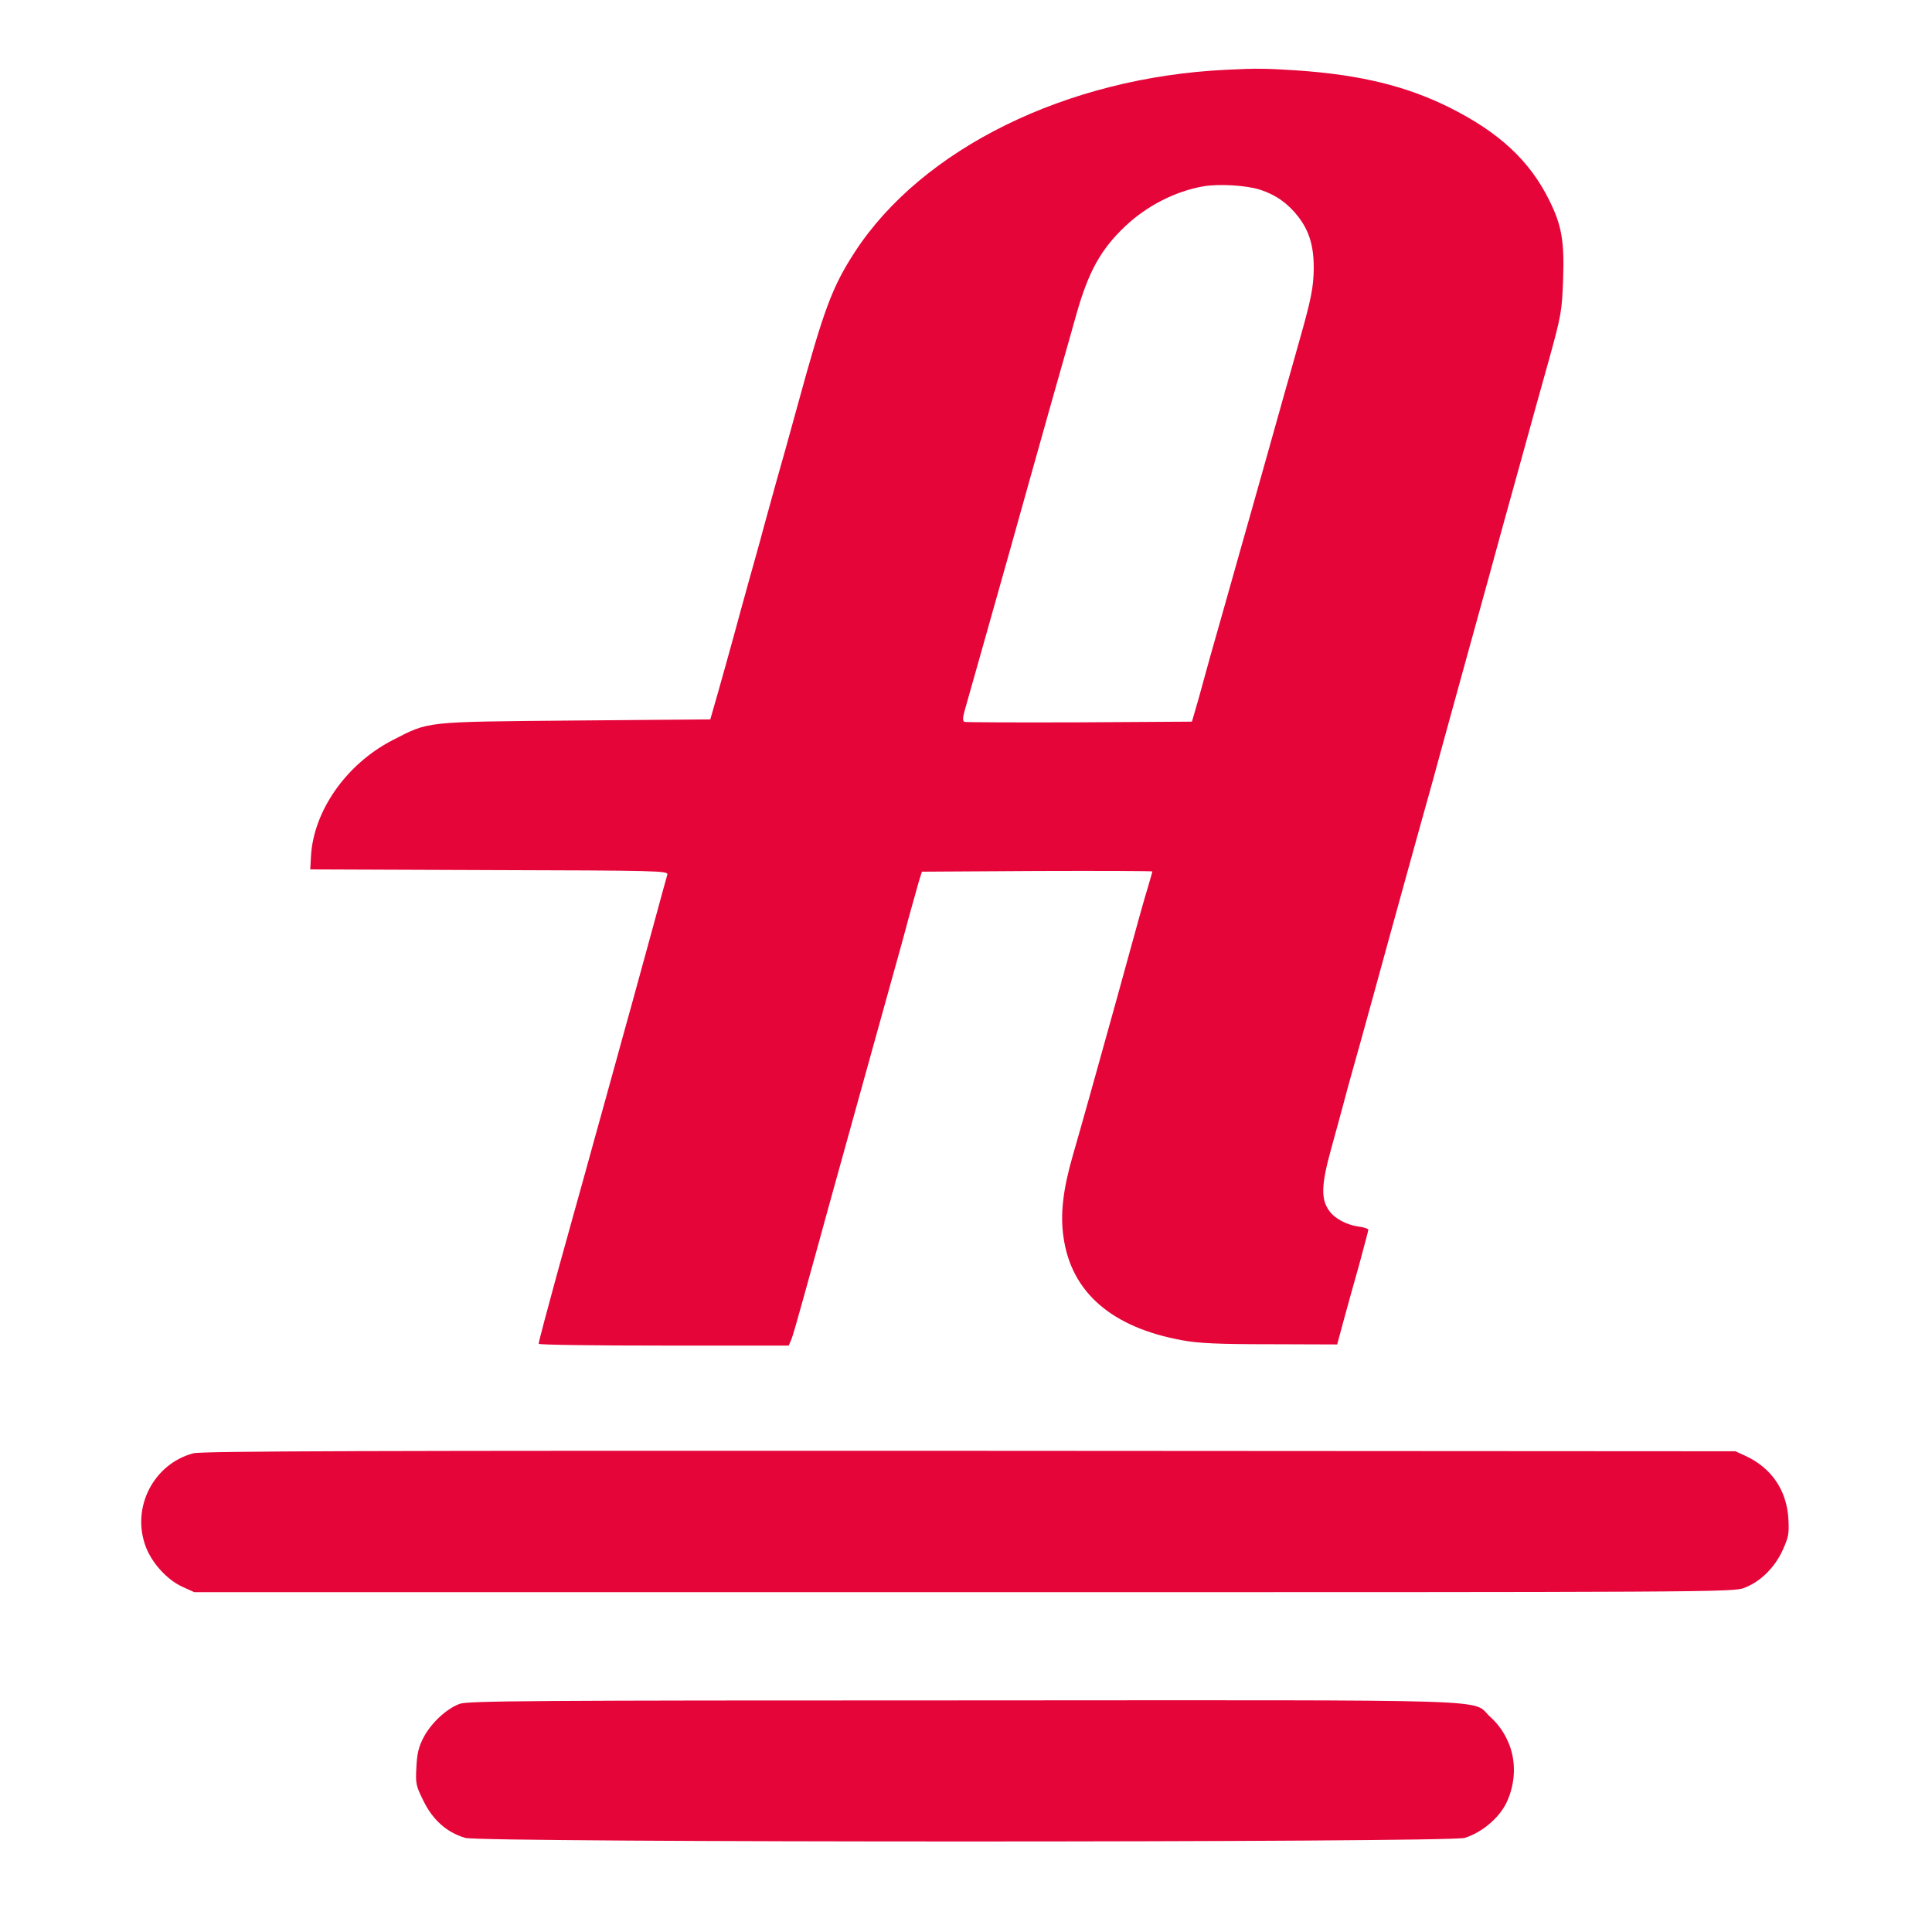
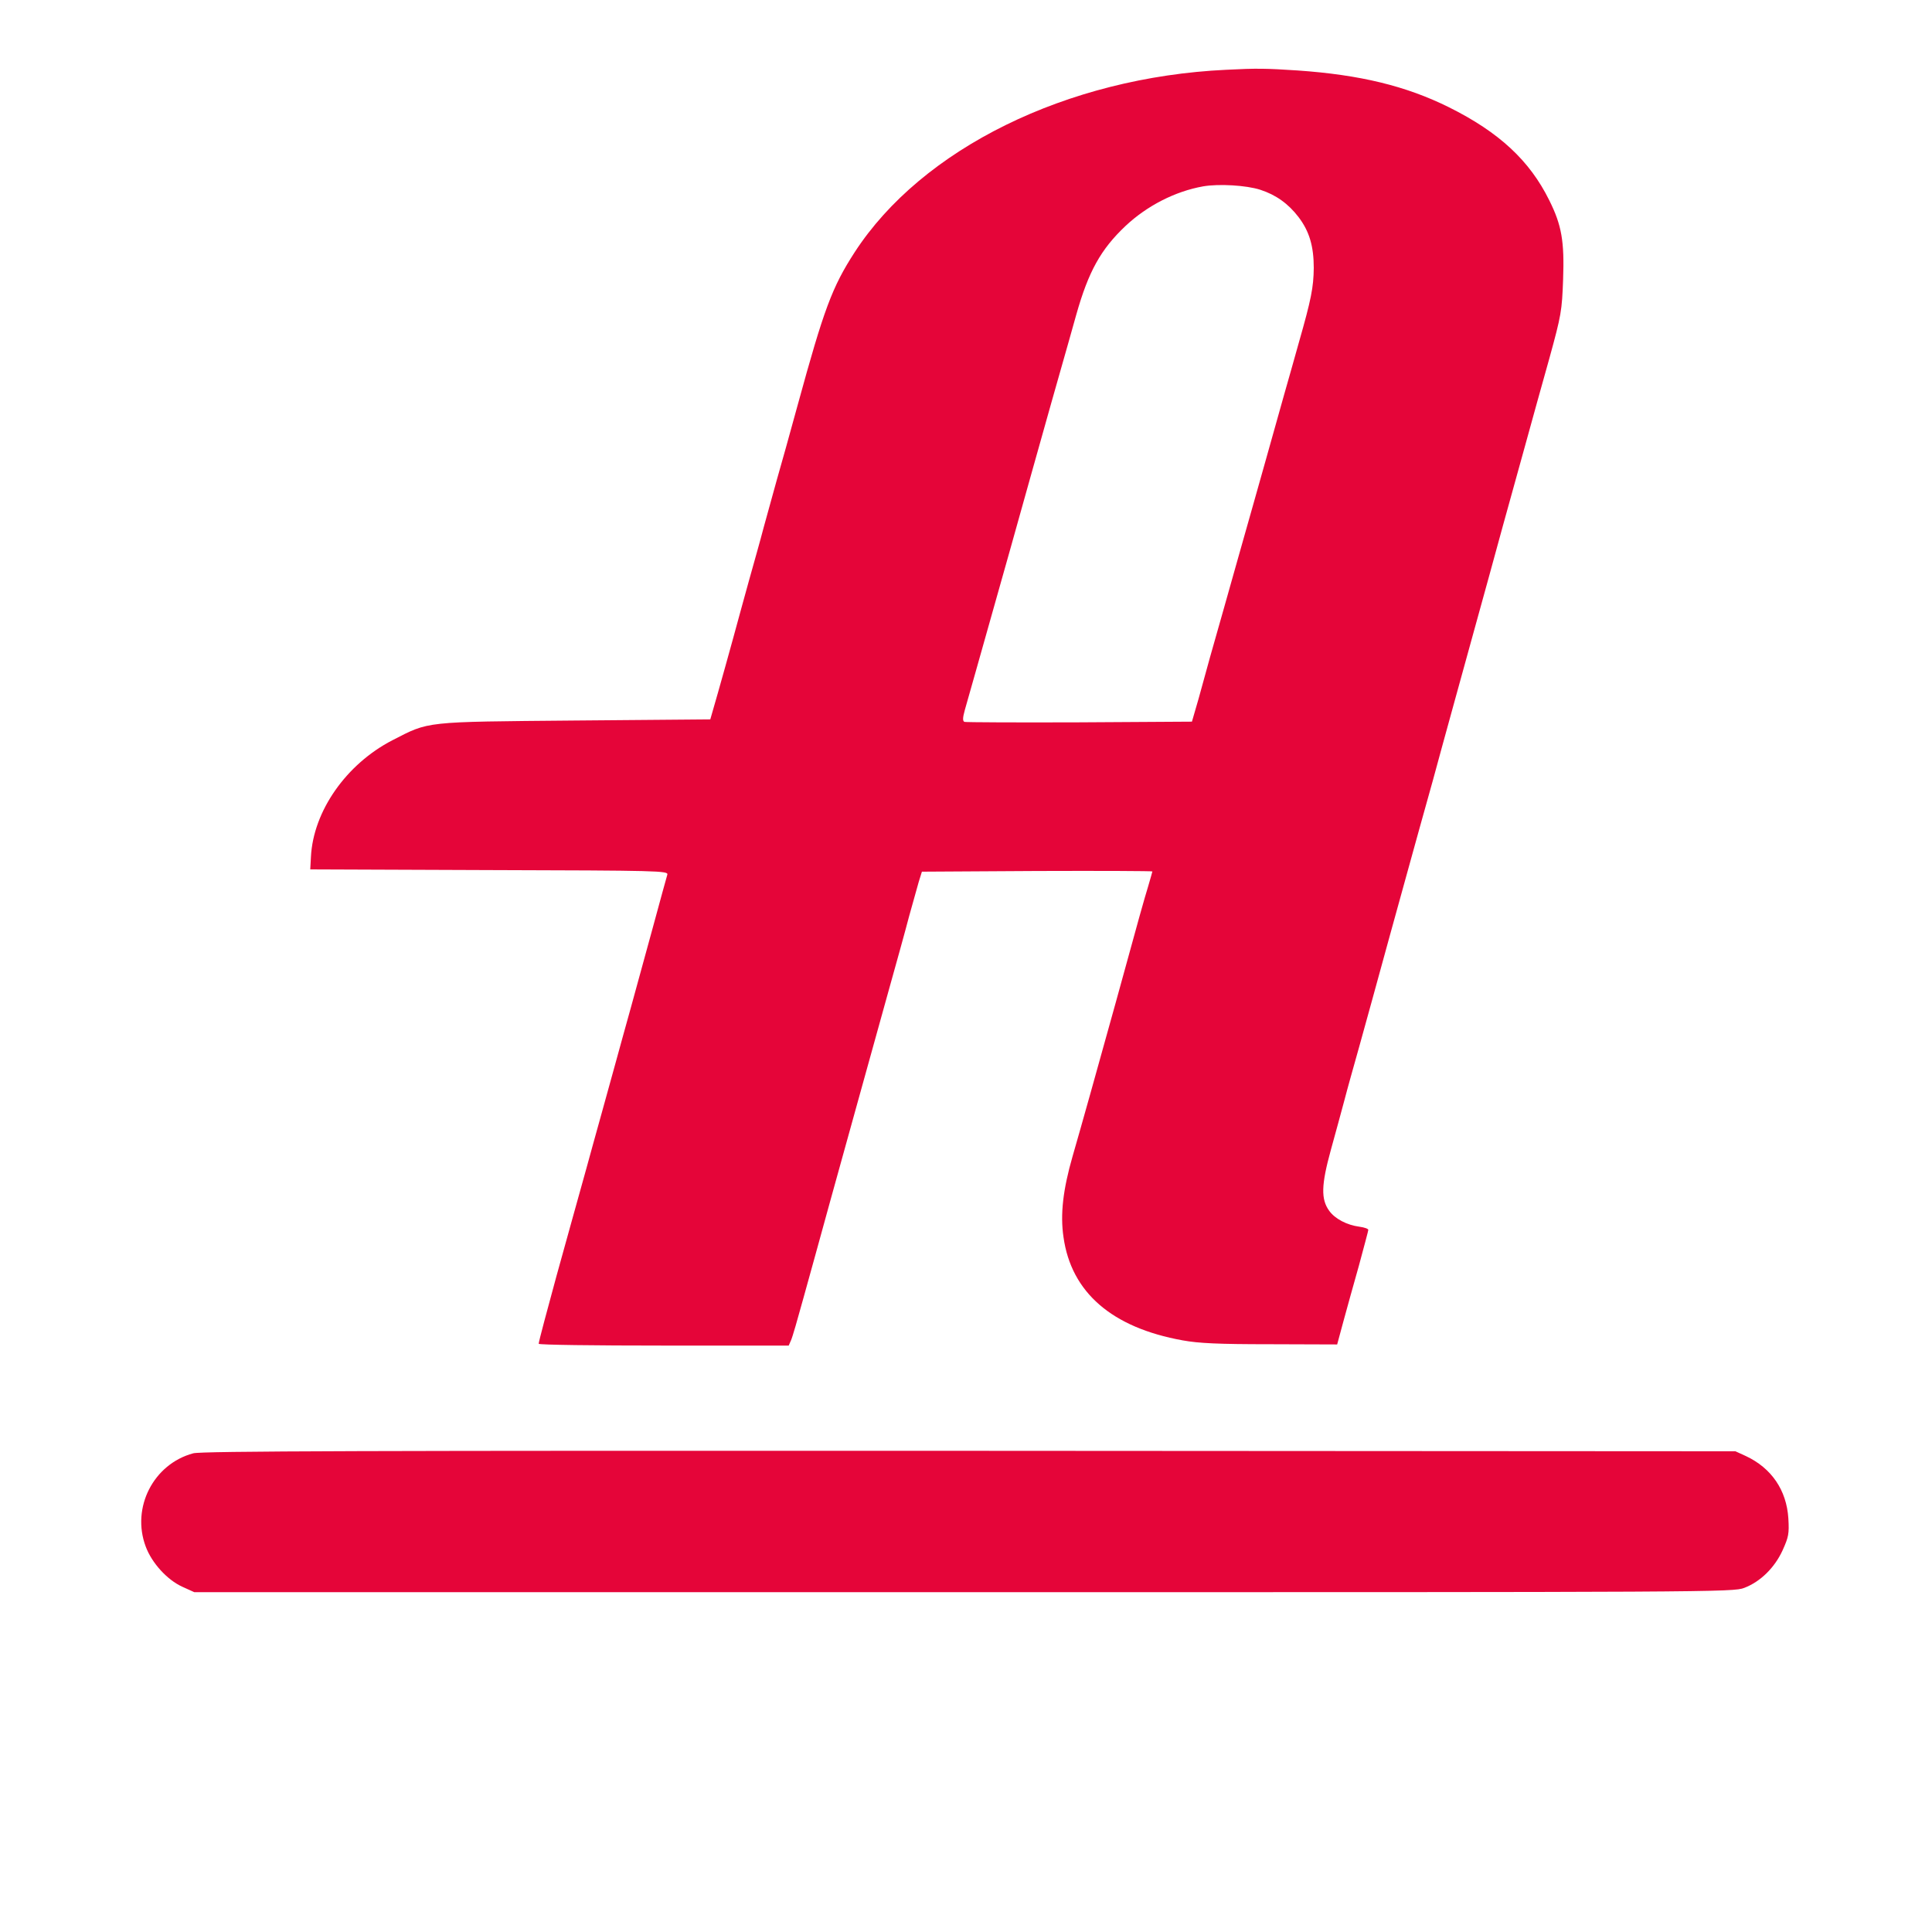
<svg xmlns="http://www.w3.org/2000/svg" version="1.0" width="850pt" height="850pt" viewBox="0 0 850 850" preserveAspectRatio="xMidYMid meet">
  <g transform="translate(0,850) scale(0.1,-0.1)" fill="#e50539" stroke="none">
    <path d="M5395 8193 c-702 -33 -1339 -347 -1635 -803 -99 -153 -135 -250 -250 -670 -34 -124 -75 -272 -92 -330 -16 -58 -42 -152 -58 -210 -15 -58 -45 -163 -65 -235 -20 -71 -51 -186 -70 -255 -19 -69 -49 -177 -67 -240 l-33 -115 -595 -5 c-671 -6 -640 -3 -804 -87 -203 -105 -348 -312 -358 -513 l-3 -55 788 -3 c744 -2 788 -3 783 -20 -3 -9 -32 -116 -65 -237 -33 -121 -76 -278 -96 -350 -20 -71 -49 -177 -65 -235 -16 -58 -45 -163 -65 -235 -20 -71 -49 -177 -65 -235 -34 -121 -88 -317 -132 -475 -39 -143 -78 -288 -78 -297 0 -5 248 -8 550 -8 l550 0 10 23 c6 12 30 96 55 187 25 91 78 280 116 420 39 140 97 350 129 465 32 116 88 318 125 450 37 132 80 287 95 345 16 58 35 125 42 150 l14 45 507 3 c279 1 507 0 507 -2 0 -2 -9 -32 -19 -67 -18 -59 -35 -119 -142 -509 -86 -310 -151 -542 -190 -677 -42 -146 -55 -255 -40 -356 34 -243 213 -398 524 -454 71 -13 158 -17 386 -17 l294 -1 27 100 c15 55 46 167 69 248 22 82 41 152 41 156 0 5 -17 11 -39 14 -55 7 -108 35 -133 70 -37 51 -35 114 7 267 21 74 47 173 60 220 12 47 42 153 65 235 23 83 84 303 135 490 52 187 110 399 130 470 20 72 47 168 60 215 36 134 143 520 187 680 22 80 48 174 58 210 10 36 38 139 63 230 25 91 69 248 97 350 28 102 76 275 107 385 52 189 55 208 60 345 6 168 -6 239 -61 349 -86 174 -220 299 -441 409 -189 94 -392 143 -666 162 -138 9 -180 10 -314 3z m150 -528 c68 -22 123 -61 168 -120 48 -63 67 -129 67 -224 -1 -85 -11 -137 -65 -326 -20 -71 -49 -175 -65 -230 -71 -254 -101 -359 -135 -480 -53 -186 -88 -312 -130 -460 -20 -71 -48 -168 -61 -215 -13 -47 -36 -130 -51 -185 l-29 -100 -494 -3 c-272 -1 -500 0 -507 2 -8 4 -8 17 2 53 13 44 46 163 200 708 31 110 72 256 91 325 90 319 107 382 134 475 16 55 45 159 65 230 54 191 108 288 217 391 95 89 218 152 341 174 69 12 190 5 252 -15z" />
    <path d="M850 2106 c-175 -47 -273 -239 -209 -410 27 -73 95 -147 161 -177 l53 -24 3385 0 c3305 0 3386 0 3434 19 71 27 134 89 169 166 26 58 29 72 25 140 -8 124 -74 221 -187 274 l-46 21 -3370 2 c-2642 1 -3380 -1 -3415 -11z" />
-     <path d="M2023 1004 c-57 -21 -123 -81 -158 -145 -22 -42 -30 -70 -33 -132 -4 -74 -3 -82 32 -152 41 -83 102 -137 183 -161 70 -21 4327 -21 4397 0 74 23 149 85 183 153 42 87 45 189 7 272 -18 41 -44 77 -76 106 -91 82 122 75 -2317 74 -1894 0 -2181 -2 -2218 -15z" />
  </g>
</svg>